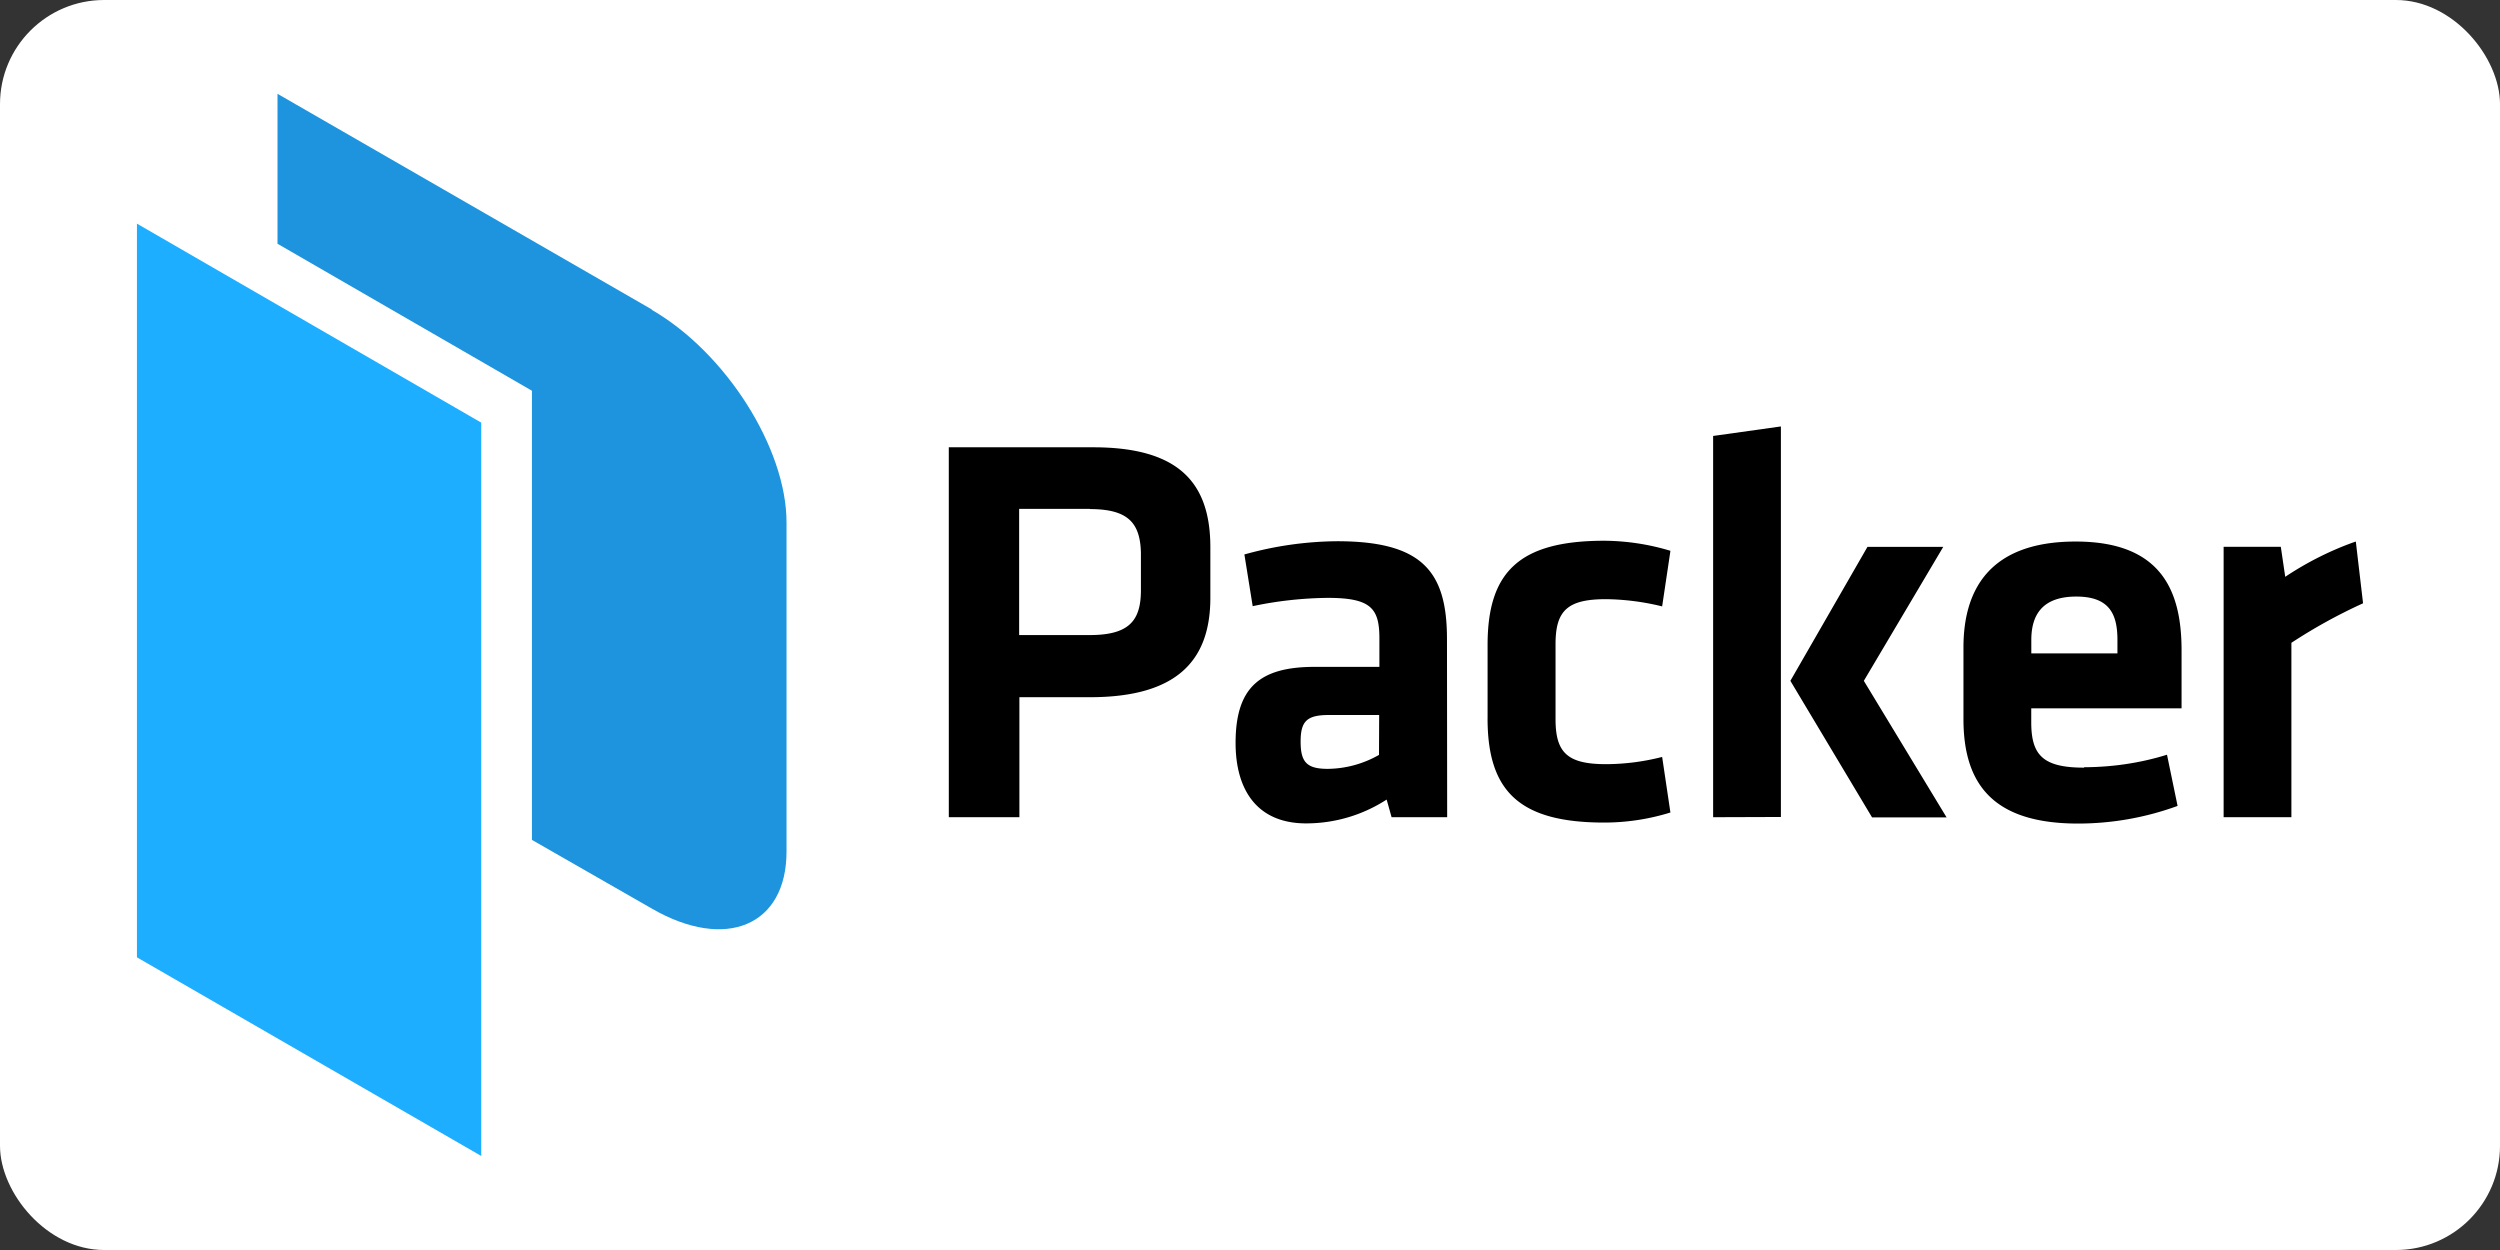
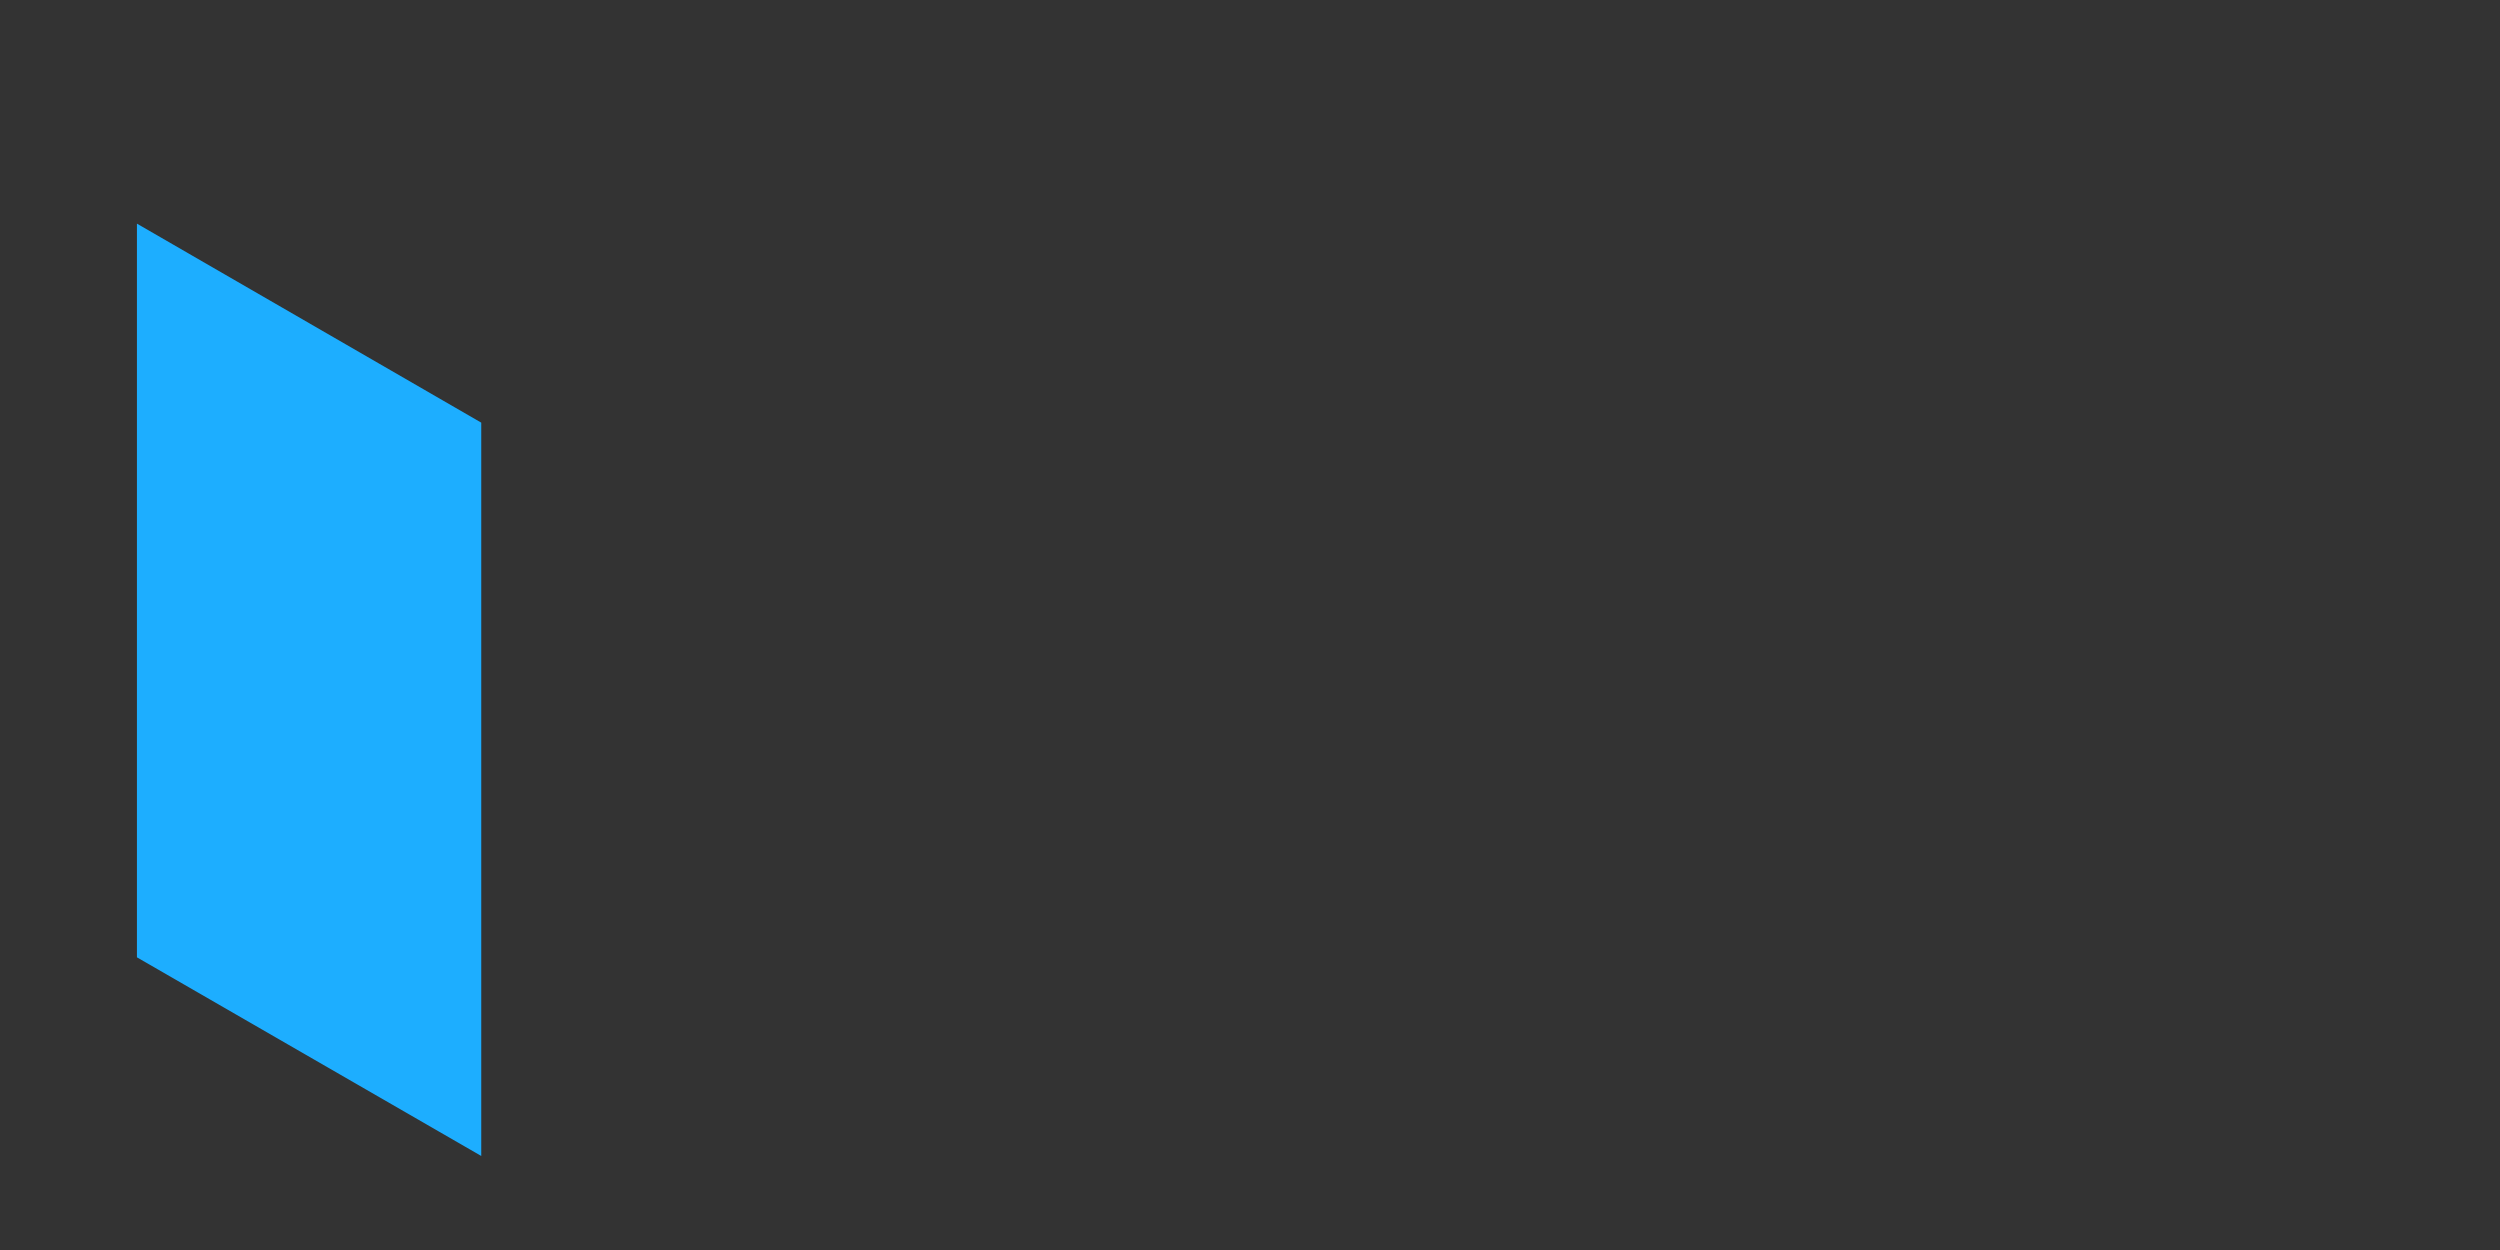
<svg xmlns="http://www.w3.org/2000/svg" width="120" height="60">
  <rect width="100%" height="100%" fill="#333333" stroke="none" />
-   <rect width="120" height="60" rx="5" fill="white" />
-   <path d="M45.542 21.47h6.93c4.108 0 5.625 1.694 5.625 4.803v2.423c0 3.092-1.694 4.77-5.786 4.77h-3.38v5.76h-3.388zm6.777 2.956h-3.4v6.057h3.388c1.897 0 2.457-.695 2.457-2.16v-1.787c-.034-1.465-.644-2.1-2.457-2.1zm17.145 14.8h-2.668l-.237-.847a7.1 7.1 0 0 1-3.863 1.144c-2.372 0-3.388-1.626-3.388-3.863 0-2.643 1.144-3.65 3.786-3.65h3.117v-1.364c0-1.44-.398-1.948-2.482-1.948a18.24 18.24 0 0 0-3.6.398l-.398-2.482a16.94 16.94 0 0 1 4.447-.635c4.083 0 5.277 1.44 5.277 4.693zM66.2 34.32h-2.406c-1.067 0-1.364.296-1.364 1.28s.296 1.305 1.305 1.305a5.05 5.05 0 0 0 2.457-.67zm5.204.186v-3.55c0-3.5 1.516-5 5.6-5a11.19 11.19 0 0 1 3.177.483l-.398 2.668a11.86 11.86 0 0 0-2.694-.347c-1.864 0-2.423.56-2.423 2.16v3.6c0 1.6.56 2.16 2.423 2.16a10.97 10.97 0 0 0 2.694-.347L80.18 39c-1.03.32-2.1.483-3.177.483-4.074 0-5.6-1.5-5.6-5zm10.826 4.72v-18.3l3.253-.457v18.746zM93.276 26.25l-3.812 6.43 3.973 6.556H89.86l-3.922-6.556 3.7-6.43zm6.767 10.577c1.347-.005 2.686-.2 3.973-.6l.508 2.457a13.93 13.93 0 0 1-4.778.847c-4.083 0-5.5-1.897-5.5-5.015v-3.44c0-2.745 1.228-5.082 5.387-5.082s5.082 2.423 5.082 5.226V34H97.5v.67c0 1.567.55 2.177 2.533 2.177zm-2.54-5.464h4.134v-.644c0-1.228-.373-2.084-1.974-2.084s-2.16.847-2.16 2.084zm15.924-2.405c-1.194.543-2.343 1.177-3.44 1.897v8.37h-3.253V26.247h2.745l.212 1.44c1.05-.7 2.2-1.28 3.388-1.694z" />
  <path d="M6.573 10.735L23.1 20.287v35.2L6.573 45.952z" fill="#1daeff" fill-rule="evenodd" />
-   <path d="M31.283 14.852L13.32 4.503V11.7l12.213 7.055v21.56l5.75 3.294c3.557 2.055 6.47.823 6.47-2.734v-15.8c0-3.557-2.912-8.15-6.47-10.204z" fill="#1d94dd" />
</svg>